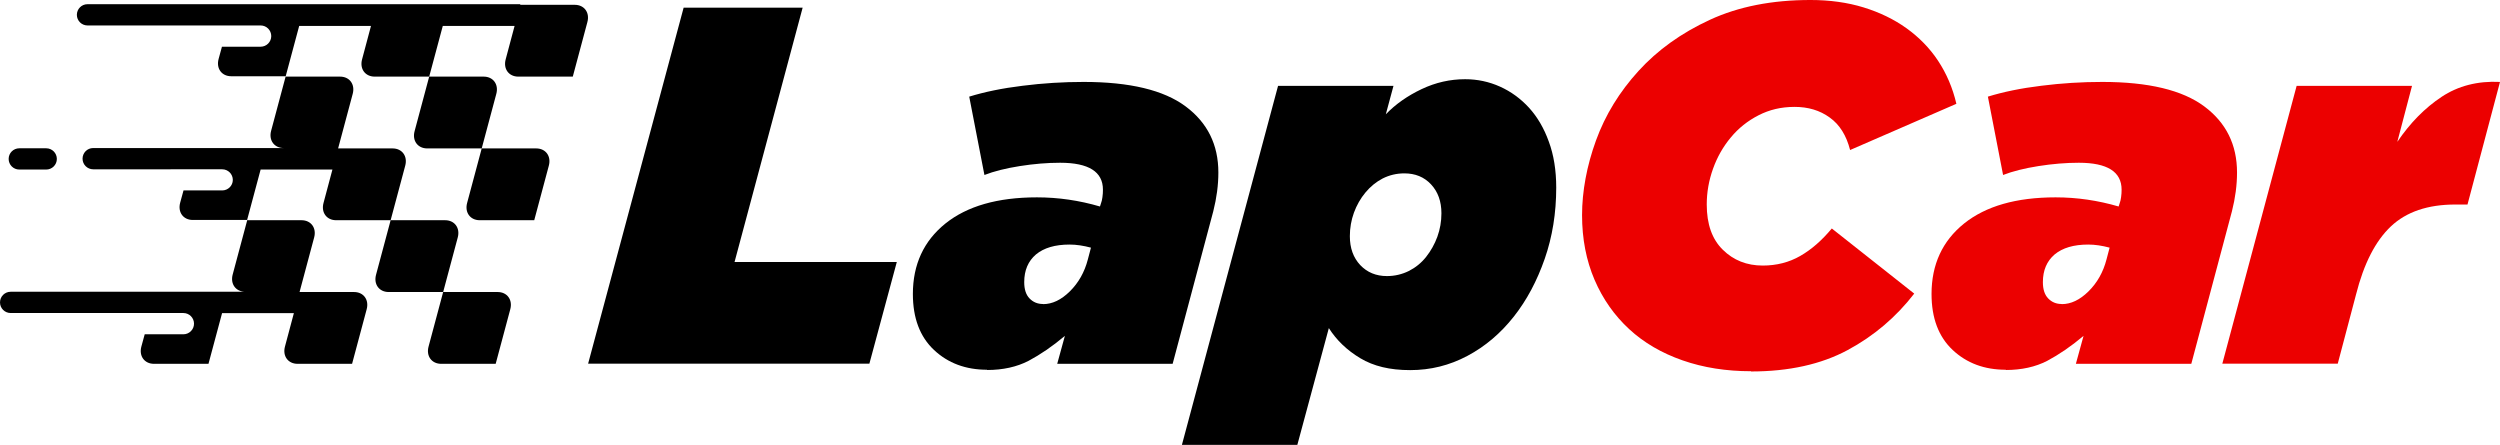
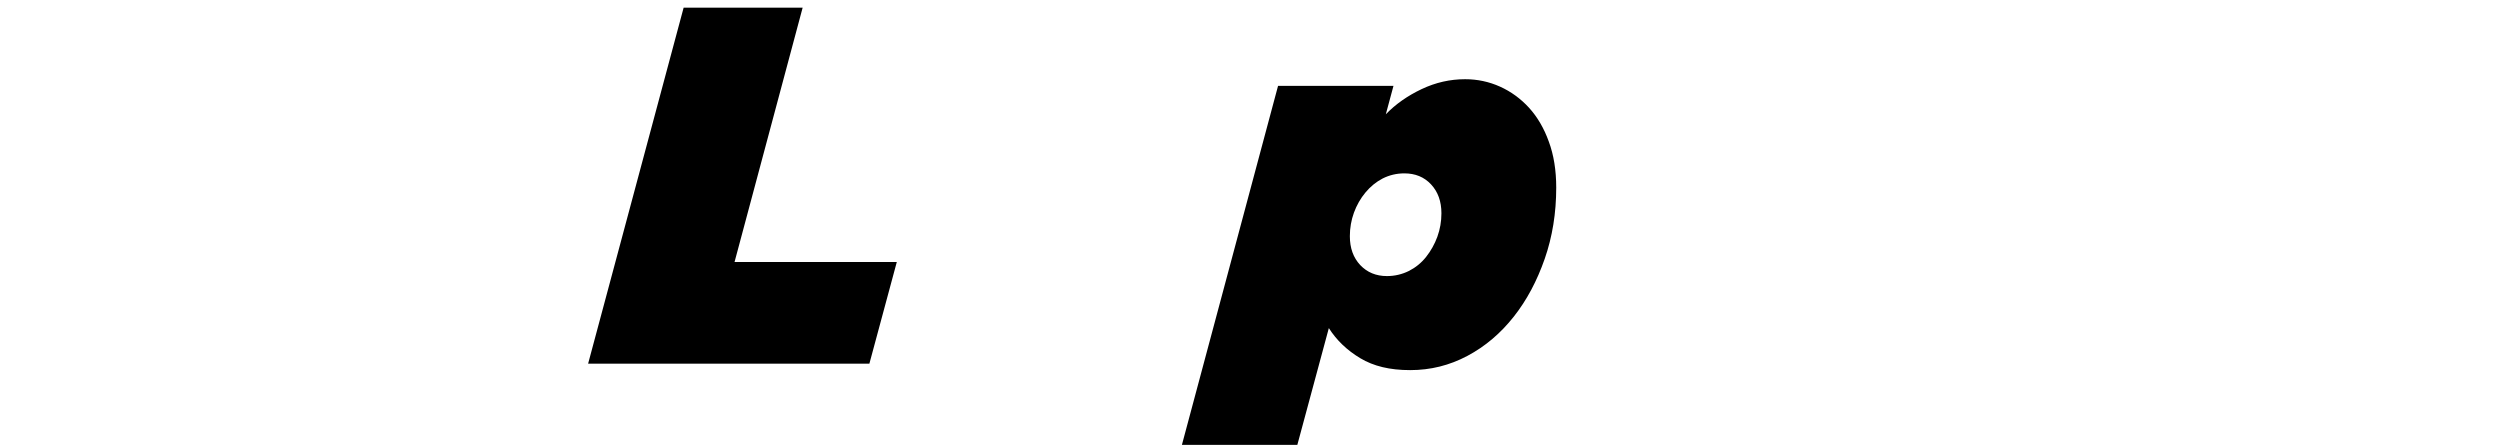
<svg xmlns="http://www.w3.org/2000/svg" id="Layer_2" data-name="Layer 2" viewBox="0 0 202.3 36.01">
  <defs>
    <style>
      .cls-1 {
        fill: #ec0000;
      }

      .cls-2 {
        fill-rule: evenodd;
      }
    </style>
  </defs>
  <g id="Layer_1-2" data-name="Layer 1">
    <g>
      <g>
        <path d="m55.32.62h9.63l-5.51,20.58h13.13l-2.22,8.23h-22.76L55.32.62Z" />
-         <path d="m79.88,29.92c-1.73,0-3.16-.53-4.3-1.6-1.14-1.07-1.71-2.58-1.71-4.53,0-2.39.88-4.29,2.63-5.7,1.76-1.41,4.22-2.12,7.41-2.12,1.73,0,3.43.25,5.1.74l.08-.25c.05-.14.1-.31.12-.51.03-.21.04-.4.04-.6,0-1.45-1.15-2.18-3.46-2.18-1.04,0-2.13.09-3.27.27-1.14.18-2.09.42-2.86.72l-1.23-6.34c1.23-.38,2.67-.68,4.32-.88,1.65-.21,3.29-.31,4.94-.31,3.73,0,6.48.66,8.25,1.98s2.65,3.1,2.65,5.35c0,1.02-.14,2.06-.41,3.13l-3.29,12.35h-9.34l.62-2.26c-1.01.85-2,1.52-2.94,2.02-.95.49-2.07.74-3.35.74Zm4.53-5.31c.74,0,1.46-.34,2.16-1.03.7-.69,1.19-1.55,1.46-2.59l.25-.95c-.6-.16-1.18-.25-1.73-.25-1.18,0-2.08.27-2.72.8-.63.54-.95,1.28-.95,2.24,0,.58.14,1.02.43,1.32.29.3.65.45,1.09.45Z" />
        <path d="m103.42,6.95h9.34l-.62,2.3c.79-.82,1.76-1.5,2.9-2.04,1.14-.54,2.31-.8,3.52-.8.99,0,1.93.2,2.82.6.89.4,1.67.97,2.35,1.71.67.74,1.21,1.65,1.6,2.74.4,1.08.6,2.32.6,3.72,0,2.06-.31,3.98-.93,5.76-.62,1.78-1.45,3.35-2.51,4.69-1.06,1.34-2.3,2.4-3.75,3.17s-2.98,1.15-4.63,1.15-2.96-.32-4.03-.96c-1.07-.64-1.92-1.45-2.55-2.44l-2.55,9.45h-9.34l7.78-29.05Zm8.81,15.39c.63,0,1.22-.14,1.77-.41.55-.28,1.01-.65,1.4-1.14.38-.48.69-1.03.91-1.63.22-.61.33-1.24.33-1.9,0-.96-.28-1.74-.84-2.34s-1.28-.89-2.16-.89c-.63,0-1.21.14-1.75.41-.54.28-1,.66-1.4,1.14-.4.48-.71,1.03-.93,1.63-.22.61-.33,1.24-.33,1.9,0,.97.28,1.74.84,2.34.56.59,1.28.89,2.16.89Z" />
-         <path class="cls-1" d="m141.69,30.04c-2,0-3.85-.29-5.54-.88-1.69-.59-3.13-1.43-4.32-2.53-1.19-1.1-2.13-2.43-2.8-3.99-.67-1.56-1.01-3.31-1.01-5.23s.38-3.99,1.13-6.05c.75-2.06,1.9-3.93,3.44-5.62,1.54-1.69,3.46-3.07,5.78-4.14s5.03-1.6,8.13-1.6c1.56,0,3,.2,4.3.6,1.3.4,2.46.96,3.48,1.69,1.01.73,1.87,1.6,2.55,2.63s1.18,2.19,1.48,3.48l-8.6,3.74c-.3-1.18-.85-2.06-1.65-2.63-.8-.58-1.74-.86-2.84-.86s-2.04.23-2.92.68c-.88.45-1.63,1.05-2.24,1.79-.62.74-1.1,1.58-1.44,2.53-.34.95-.51,1.91-.51,2.9,0,1.59.43,2.81,1.3,3.66.86.85,1.94,1.28,3.23,1.28,1.12,0,2.14-.26,3.04-.78.91-.52,1.75-1.26,2.55-2.22l6.67,5.27c-1.46,1.89-3.25,3.42-5.39,4.57-2.14,1.15-4.75,1.73-7.82,1.73Z" />
-         <path class="cls-1" d="m162.31,29.92c-1.73,0-3.16-.53-4.3-1.6-1.14-1.07-1.71-2.58-1.71-4.53,0-2.39.88-4.29,2.63-5.7,1.76-1.41,4.22-2.12,7.41-2.12,1.73,0,3.43.25,5.1.74l.08-.25c.05-.14.1-.31.12-.51.03-.21.04-.4.04-.6,0-1.45-1.15-2.18-3.46-2.18-1.04,0-2.13.09-3.27.27-1.14.18-2.09.42-2.86.72l-1.23-6.34c1.23-.38,2.67-.68,4.32-.88,1.65-.21,3.29-.31,4.94-.31,3.73,0,6.48.66,8.25,1.98s2.65,3.1,2.65,5.35c0,1.02-.14,2.06-.41,3.13l-3.29,12.35h-9.34l.62-2.26c-1.01.85-2,1.52-2.94,2.02-.95.49-2.07.74-3.35.74Zm4.53-5.31c.74,0,1.46-.34,2.16-1.03.7-.69,1.19-1.55,1.46-2.59l.25-.95c-.6-.16-1.18-.25-1.73-.25-1.18,0-2.08.27-2.72.8-.63.54-.95,1.28-.95,2.24,0,.58.14,1.02.43,1.32.29.3.65.45,1.09.45Z" />
-         <path class="cls-1" d="m185.84,6.95h9.34l-1.19,4.53c1.04-1.54,2.24-2.75,3.58-3.64,1.34-.89,2.92-1.3,4.73-1.21l-2.63,9.92h-.99c-2.22,0-3.96.59-5.21,1.77-1.25,1.18-2.19,3.02-2.82,5.51l-1.48,5.6h-9.34l6.01-22.47Z" />
      </g>
-       <path class="cls-2" d="m42.1.39h4.41c.77,0,1.23.63,1.02,1.4l-1.18,4.41h-4.41c-.77,0-1.23-.63-1.02-1.4l.72-2.7h-5.81l-1.1,4.1h4.41c.77,0,1.23.63,1.02,1.4l-1.18,4.41h4.41c.77,0,1.23.63,1.02,1.4l-1.18,4.41h-4.41c-.77,0-1.23-.63-1.02-1.4l1.18-4.41h-4.41c-.77,0-1.23-.63-1.02-1.4l1.18-4.41h-4.41c-.77,0-1.23-.63-1.02-1.4l.72-2.7h-5.81l-1.1,4.1h4.41c.77,0,1.23.63,1.02,1.4l-1.18,4.41h4.41c.77,0,1.23.63,1.02,1.4l-1.18,4.41h4.41c.77,0,1.23.63,1.02,1.4l-1.18,4.41h4.41c.77,0,1.23.63,1.02,1.4l-1.18,4.41h-4.41c-.77,0-1.23-.63-1.02-1.4l1.18-4.41h-4.41c-.77,0-1.23-.63-1.02-1.4l1.18-4.41h-4.41c-.77,0-1.23-.63-1.02-1.4l.72-2.7h-5.81l-1.1,4.1h4.41c.77,0,1.23.63,1.02,1.4l-1.18,4.41h4.41c.77,0,1.23.63,1.02,1.4l-1.18,4.41h-4.41c-.77,0-1.23-.63-1.02-1.4l.72-2.7h-5.81l-1.1,4.1h-4.41c-.77,0-1.23-.63-1.02-1.4l.27-.99h3.13c.47,0,.86-.38.86-.86h0c0-.47-.38-.86-.86-.86H.86c-.47,0-.86-.38-.86-.86h0c0-.47.38-.86.86-.86h18.99c-.77,0-1.23-.63-1.02-1.4l1.18-4.41h-4.41c-.77,0-1.23-.63-1.02-1.4l.27-.99h3.13c.47,0,.86-.38.86-.85h0c0-.47-.38-.86-.86-.86H7.54c-.47,0-.86-.38-.86-.86h0c0-.47.38-.86.86-.86h15.42c-.77,0-1.23-.63-1.02-1.4l1.18-4.41h-4.41c-.77,0-1.23-.63-1.02-1.4l.27-.99h3.13c.47,0,.86-.38.86-.86h0c0-.47-.38-.86-.86-.86H7.08c-.47,0-.86-.38-.86-.86h0c0-.47.38-.86.86-.86h35.02ZM1.56,12c-.47,0-.86.38-.86.86h0c0,.47.38.86.86.86h2.18c.47,0,.86-.38.86-.86h0c0-.47-.38-.86-.86-.86H1.56Z" />
    </g>
  </g>
</svg>